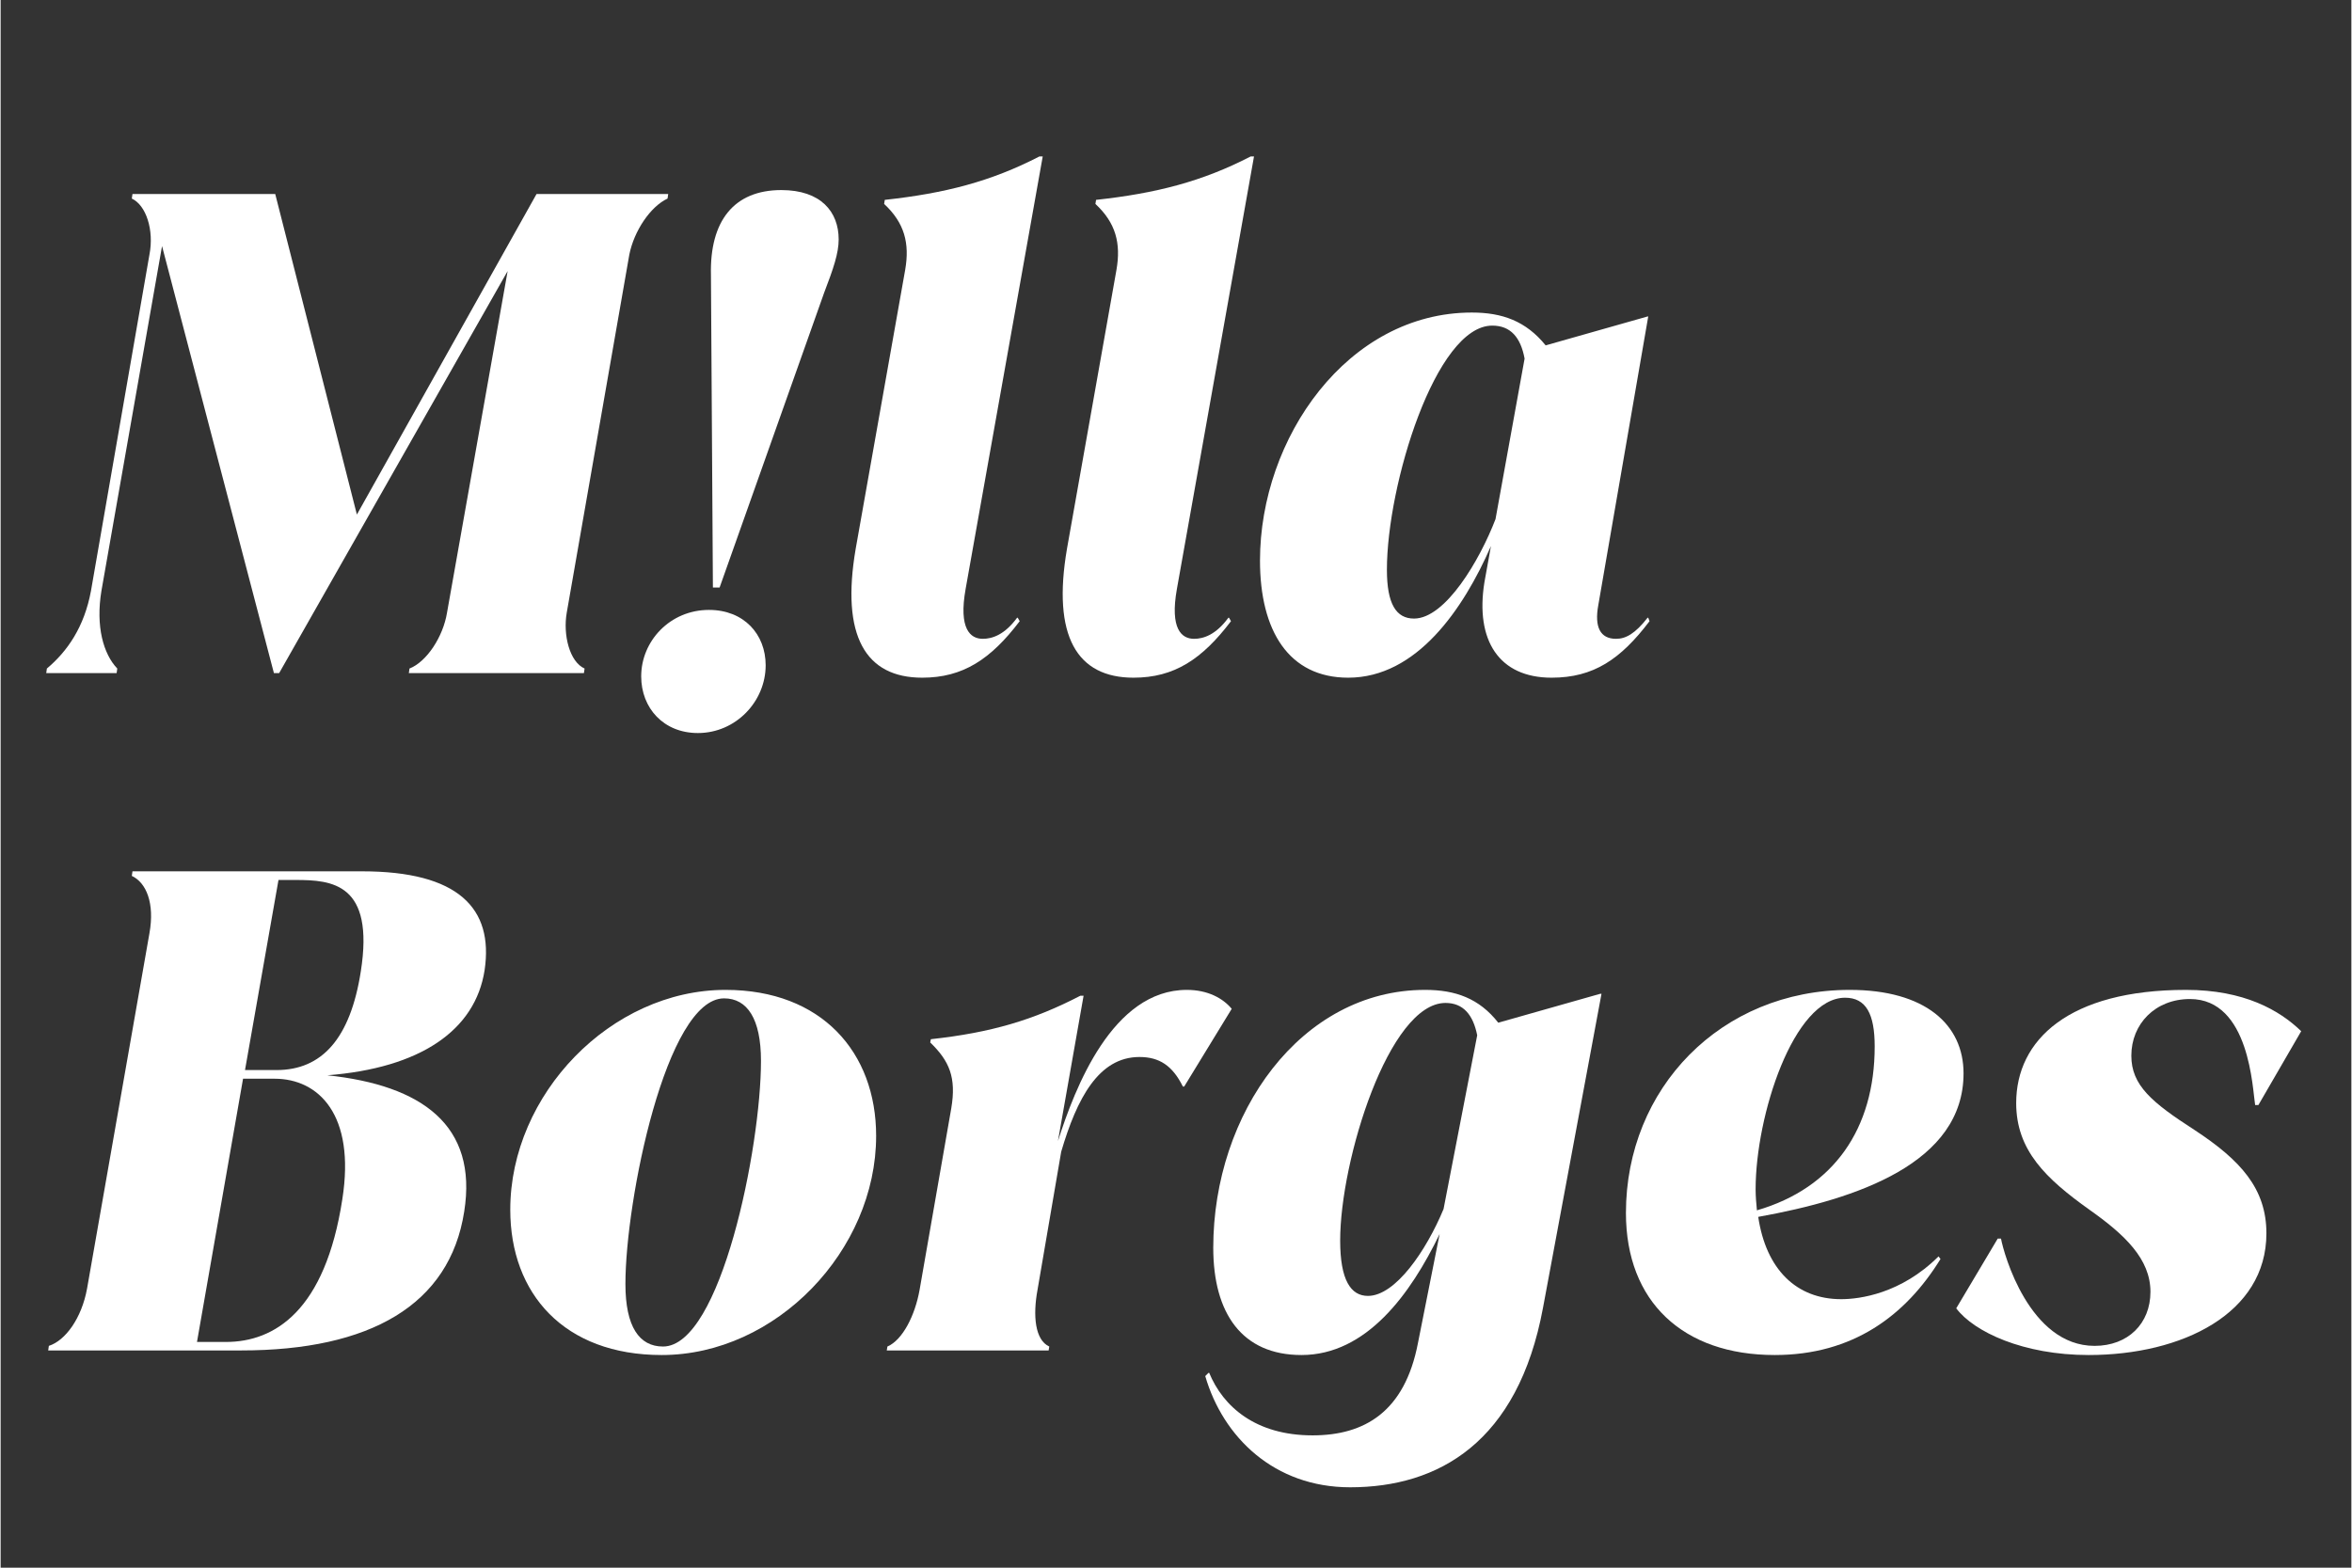
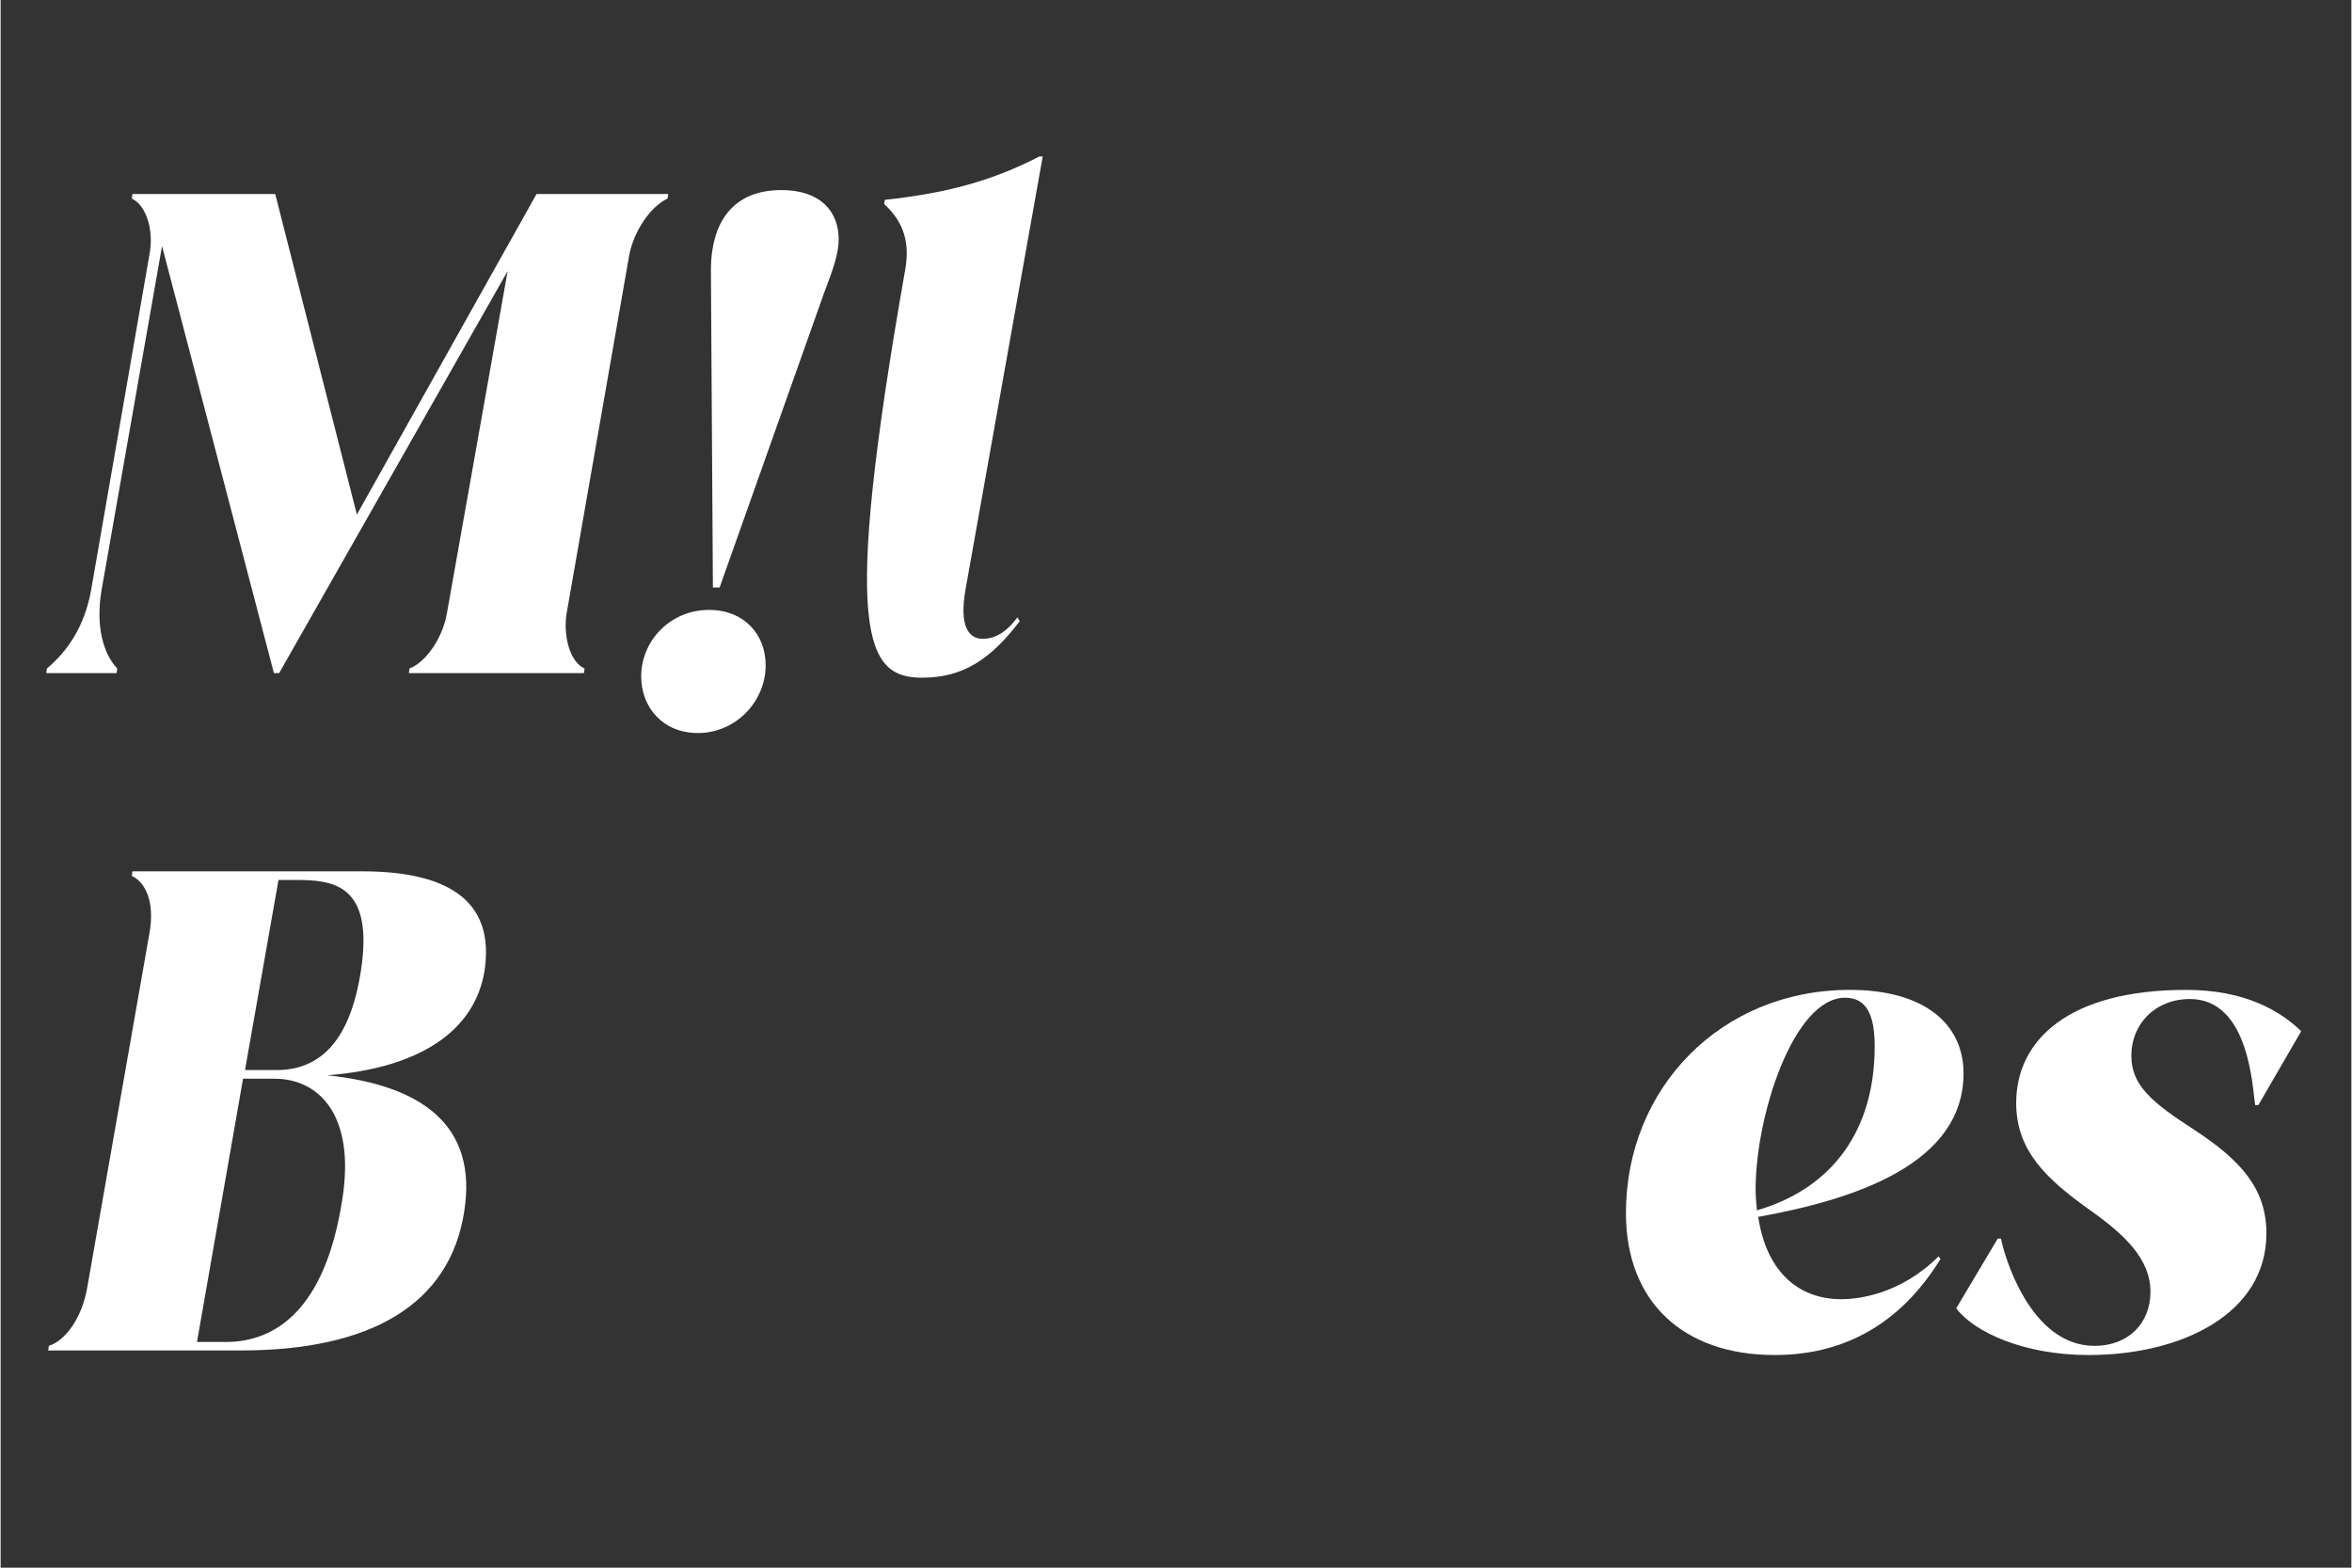
<svg xmlns="http://www.w3.org/2000/svg" width="300" zoomAndPan="magnify" viewBox="0 0 224.88 150" height="200" preserveAspectRatio="xMidYMid meet" version="1.0">
  <rect x="0" y="0" width="224.88" height="150" fill="#333333" stroke="none" />
  <defs>
    <g />
  </defs>
  <g fill="#ffffff" fill-opacity="1">
    <g transform="translate(4.925, 64.405)">
      <g>
        <path d="M 21.344 -45.844 L 7.688 -45.844 L 7.625 -45.406 C 9 -44.766 9.766 -42.375 9.312 -40.047 L 3.719 -7.875 C 3.078 -4.406 1.453 -2.078 -0.5 -0.438 L -0.562 0 L 6.172 0 L 6.234 -0.438 C 4.906 -1.828 4.156 -4.469 4.719 -7.875 L 10.516 -40.859 L 21.219 0 L 21.719 0 L 43.578 -38.469 L 37.781 -5.797 C 37.406 -3.469 35.828 -1.078 34.188 -0.438 L 34.125 0 L 50.875 0 L 50.938 -0.438 C 49.5 -1.078 48.859 -3.656 49.234 -5.797 L 55.219 -40.047 C 55.672 -42.312 57.234 -44.641 58.875 -45.406 L 58.938 -45.844 L 46.344 -45.844 L 29.156 -15.172 Z M 21.344 -45.844 " />
      </g>
    </g>
  </g>
  <g fill="#ffffff" fill-opacity="1">
    <g transform="translate(61.217, 64.405)">
      <g>
        <path d="M 7.562 -8.188 L 17.562 -36.391 C 18.453 -38.719 18.953 -40.172 18.953 -41.5 C 18.953 -44.141 17.25 -46.219 13.469 -46.219 C 8.938 -46.219 6.609 -43.266 6.734 -38.094 L 6.922 -8.188 Z M 5.484 5.734 C 9.125 5.734 11.969 2.703 11.969 -0.75 C 11.969 -3.719 9.891 -6.047 6.547 -6.047 C 2.828 -6.047 0.062 -3.078 0.062 0.312 C 0.062 3.344 2.203 5.734 5.484 5.734 Z M 5.484 5.734 " />
      </g>
    </g>
  </g>
  <g fill="#ffffff" fill-opacity="1">
    <g transform="translate(78.722, 64.405)">
      <g>
-         <path d="M 9.438 0.438 C 13.344 0.438 16 -1.328 18.766 -4.969 L 18.578 -5.297 L 18.516 -5.297 C 17.312 -3.656 16.125 -3.281 15.234 -3.281 C 14.047 -3.281 12.906 -4.219 13.594 -8.062 L 20.969 -49.438 L 20.656 -49.438 C 16 -47.031 11.594 -45.906 5.859 -45.281 L 5.797 -44.891 C 7.75 -43.078 8.25 -41.125 7.812 -38.594 L 3.078 -11.906 C 1.641 -3.531 4.031 0.438 9.438 0.438 Z M 9.438 0.438 " />
+         <path d="M 9.438 0.438 C 13.344 0.438 16 -1.328 18.766 -4.969 L 18.578 -5.297 L 18.516 -5.297 C 17.312 -3.656 16.125 -3.281 15.234 -3.281 C 14.047 -3.281 12.906 -4.219 13.594 -8.062 L 20.969 -49.438 L 20.656 -49.438 C 16 -47.031 11.594 -45.906 5.859 -45.281 L 5.797 -44.891 C 7.75 -43.078 8.25 -41.125 7.812 -38.594 C 1.641 -3.531 4.031 0.438 9.438 0.438 Z M 9.438 0.438 " />
      </g>
    </g>
  </g>
  <g fill="#ffffff" fill-opacity="1">
    <g transform="translate(98.934, 64.405)">
      <g>
-         <path d="M 9.438 0.438 C 13.344 0.438 16 -1.328 18.766 -4.969 L 18.578 -5.297 L 18.516 -5.297 C 17.312 -3.656 16.125 -3.281 15.234 -3.281 C 14.047 -3.281 12.906 -4.219 13.594 -8.062 L 20.969 -49.438 L 20.656 -49.438 C 16 -47.031 11.594 -45.906 5.859 -45.281 L 5.797 -44.891 C 7.75 -43.078 8.25 -41.125 7.812 -38.594 L 3.078 -11.906 C 1.641 -3.531 4.031 0.438 9.438 0.438 Z M 9.438 0.438 " />
-       </g>
+         </g>
    </g>
  </g>
  <g fill="#ffffff" fill-opacity="1">
    <g transform="translate(119.147, 64.405)">
      <g>
-         <path d="M 38.406 -5.297 C 37.219 -3.781 36.328 -3.281 35.391 -3.281 C 33.875 -3.281 33.312 -4.406 33.688 -6.484 L 38.469 -34.125 L 38.406 -34.125 L 28.656 -31.359 C 26.766 -33.688 24.5 -34.5 21.594 -34.5 C 9.703 -34.5 1.328 -22.484 1.328 -10.766 C 1.328 -4.031 4.094 0.438 9.766 0.438 C 16.312 0.438 20.781 -6.109 23.422 -12.156 L 22.797 -8.688 C 21.906 -3.141 24.188 0.438 29.219 0.438 C 33.25 0.438 35.828 -1.328 38.594 -4.969 L 38.469 -5.297 Z M 23.859 -14.734 C 22.359 -10.828 19.078 -5.219 16.062 -5.219 C 14.359 -5.219 13.469 -6.609 13.469 -9.891 C 13.469 -18.016 18.141 -33.25 23.547 -33.25 C 25.312 -33.25 26.266 -32.109 26.641 -30.094 Z M 23.859 -14.734 " />
-       </g>
+         </g>
    </g>
  </g>
  <g fill="#ffffff" fill-opacity="1">
    <g transform="translate(4.925, 129.214)">
      <g>
        <path d="M 41.375 -36.391 C 42.25 -42.312 38.859 -45.844 29.656 -45.844 L 7.688 -45.844 L 7.625 -45.406 C 9 -44.766 9.828 -42.812 9.312 -39.922 L 3.344 -5.922 C 2.828 -3.078 1.266 -0.938 -0.312 -0.438 L -0.375 0 L 18.078 0 C 30.406 0 38.031 -4.344 39.422 -13.281 C 40.734 -21.531 35.391 -25.375 26.328 -26.328 C 35.203 -27.016 40.484 -30.609 41.375 -36.391 Z M 29.531 -36.266 C 28.531 -29.844 25.812 -26.828 21.469 -26.828 L 18.453 -26.828 L 21.656 -45.016 L 23.297 -45.016 C 26.766 -45.016 30.859 -44.703 29.531 -36.266 Z M 27.766 -14.484 C 26.125 -3.781 21.281 -0.812 16.625 -0.812 L 13.859 -0.812 L 18.266 -26 L 21.281 -26 C 25.5 -26 29.031 -22.547 27.766 -14.484 Z M 27.766 -14.484 " />
      </g>
    </g>
  </g>
  <g fill="#ffffff" fill-opacity="1">
    <g transform="translate(47.176, 129.214)">
      <g>
-         <path d="M 16.062 0.438 C 27.016 0.438 36.578 -9.578 36.578 -20.531 C 36.578 -28.531 31.359 -34.5 22.172 -34.5 C 11.203 -34.5 1.578 -24.5 1.578 -13.469 C 1.578 -5.422 6.734 0.438 16.062 0.438 Z M 16.188 -0.375 C 13.922 -0.375 12.594 -2.266 12.594 -6.359 C 12.594 -14.359 16.5 -33.688 22.031 -33.688 C 24.25 -33.688 25.562 -31.734 25.562 -27.703 C 25.562 -19.453 21.719 -0.375 16.188 -0.375 Z M 16.188 -0.375 " />
-       </g>
+         </g>
    </g>
  </g>
  <g fill="#ffffff" fill-opacity="1">
    <g transform="translate(85.208, 129.214)">
      <g>
-         <path d="M 28.266 -34.5 C 21.156 -34.5 17.562 -25.125 15.938 -20.031 L 18.391 -33.938 L 18.078 -33.938 C 13.594 -31.609 9.516 -30.406 3.781 -29.781 L 3.719 -29.469 C 5.547 -27.703 6.234 -26.125 5.734 -23.172 L 2.703 -5.797 C 2.266 -3.344 1.078 -1 -0.375 -0.375 L -0.438 0 L 15.047 0 L 15.109 -0.375 C 13.734 -1 13.531 -3.344 13.984 -5.797 L 16.25 -19.016 C 17.75 -24.109 19.828 -28.078 23.734 -28.078 C 25.625 -28.078 26.891 -27.266 27.891 -25.25 L 28.016 -25.25 L 32.562 -32.688 C 31.734 -33.688 30.281 -34.5 28.266 -34.5 Z M 28.266 -34.5 " />
-       </g>
+         </g>
    </g>
  </g>
  <g fill="#ffffff" fill-opacity="1">
    <g transform="translate(114.676, 129.214)">
      <g>
-         <path d="M 38.469 -34.125 L 38.344 -34.125 L 28.594 -31.359 C 26.766 -33.688 24.5 -34.5 21.594 -34.5 C 9.703 -34.5 1.328 -22.672 1.328 -9.828 C 1.328 -3.531 4.094 0.438 9.766 0.438 C 16 0.438 20.219 -5.422 22.984 -11.141 L 20.906 -0.688 C 19.641 5.859 15.812 8.125 10.828 8.125 C 5.359 8.125 2.266 5.359 0.938 2.141 L 0.875 2.141 L 0.562 2.453 C 2.266 8.312 7.172 13.094 14.422 13.094 C 22.859 13.094 30.484 8.812 32.875 -4.094 Z M 16.125 -5.219 C 14.484 -5.219 13.469 -6.734 13.469 -10.516 C 13.469 -18.203 18.141 -33.25 23.547 -33.25 C 25.25 -33.25 26.188 -32.109 26.578 -30.156 L 23.359 -13.531 C 21.719 -9.578 18.766 -5.219 16.125 -5.219 Z M 16.125 -5.219 " />
-       </g>
+         </g>
    </g>
  </g>
  <g fill="#ffffff" fill-opacity="1">
    <g transform="translate(153.841, 129.214)">
      <g>
        <path d="M 22.234 -4.906 C 17.953 -4.906 15.047 -7.75 14.297 -12.781 C 23.797 -14.484 33.938 -17.953 33.938 -26.516 C 33.938 -31.172 30.281 -34.5 23.047 -34.5 C 10.703 -34.5 1.641 -25.062 1.641 -13.156 C 1.641 -4.656 7.109 0.438 15.875 0.438 C 23.359 0.438 28.406 -3.344 31.734 -8.75 L 31.547 -9 C 27.953 -5.422 23.984 -4.906 22.234 -4.906 Z M 22.609 -33.75 C 24.625 -33.75 25.438 -32.172 25.438 -29.094 C 25.438 -21.219 21.531 -15.547 14.172 -13.406 C 14.109 -14.047 14.047 -14.734 14.047 -15.422 C 14.047 -22.484 17.688 -33.75 22.609 -33.75 Z M 22.609 -33.75 " />
      </g>
    </g>
  </g>
  <g fill="#ffffff" fill-opacity="1">
    <g transform="translate(188.221, 129.214)">
      <g>
        <path d="M 11.516 0.438 C 20.469 0.438 28.531 -3.531 28.531 -11.203 C 28.531 -15.484 26.062 -18.203 21.656 -21.094 C 17.562 -23.734 15.609 -25.375 15.609 -28.203 C 15.609 -31.234 17.891 -33.625 21.219 -33.625 C 26.953 -33.625 27.203 -24.938 27.453 -23.484 L 27.766 -23.484 L 31.859 -30.547 C 29.781 -32.562 26.391 -34.5 20.844 -34.5 C 9.641 -34.5 4.594 -29.719 4.594 -23.672 C 4.594 -19.141 7.438 -16.438 11.594 -13.469 C 14.984 -11.078 17.438 -8.75 17.438 -5.609 C 17.438 -2.578 15.297 -0.438 12.094 -0.438 C 5.859 -0.438 3.406 -9.25 3.141 -10.703 L 2.828 -10.703 L -1.141 -4.031 C 0.562 -1.766 5.297 0.438 11.516 0.438 Z M 11.516 0.438 " />
      </g>
    </g>
  </g>
</svg>